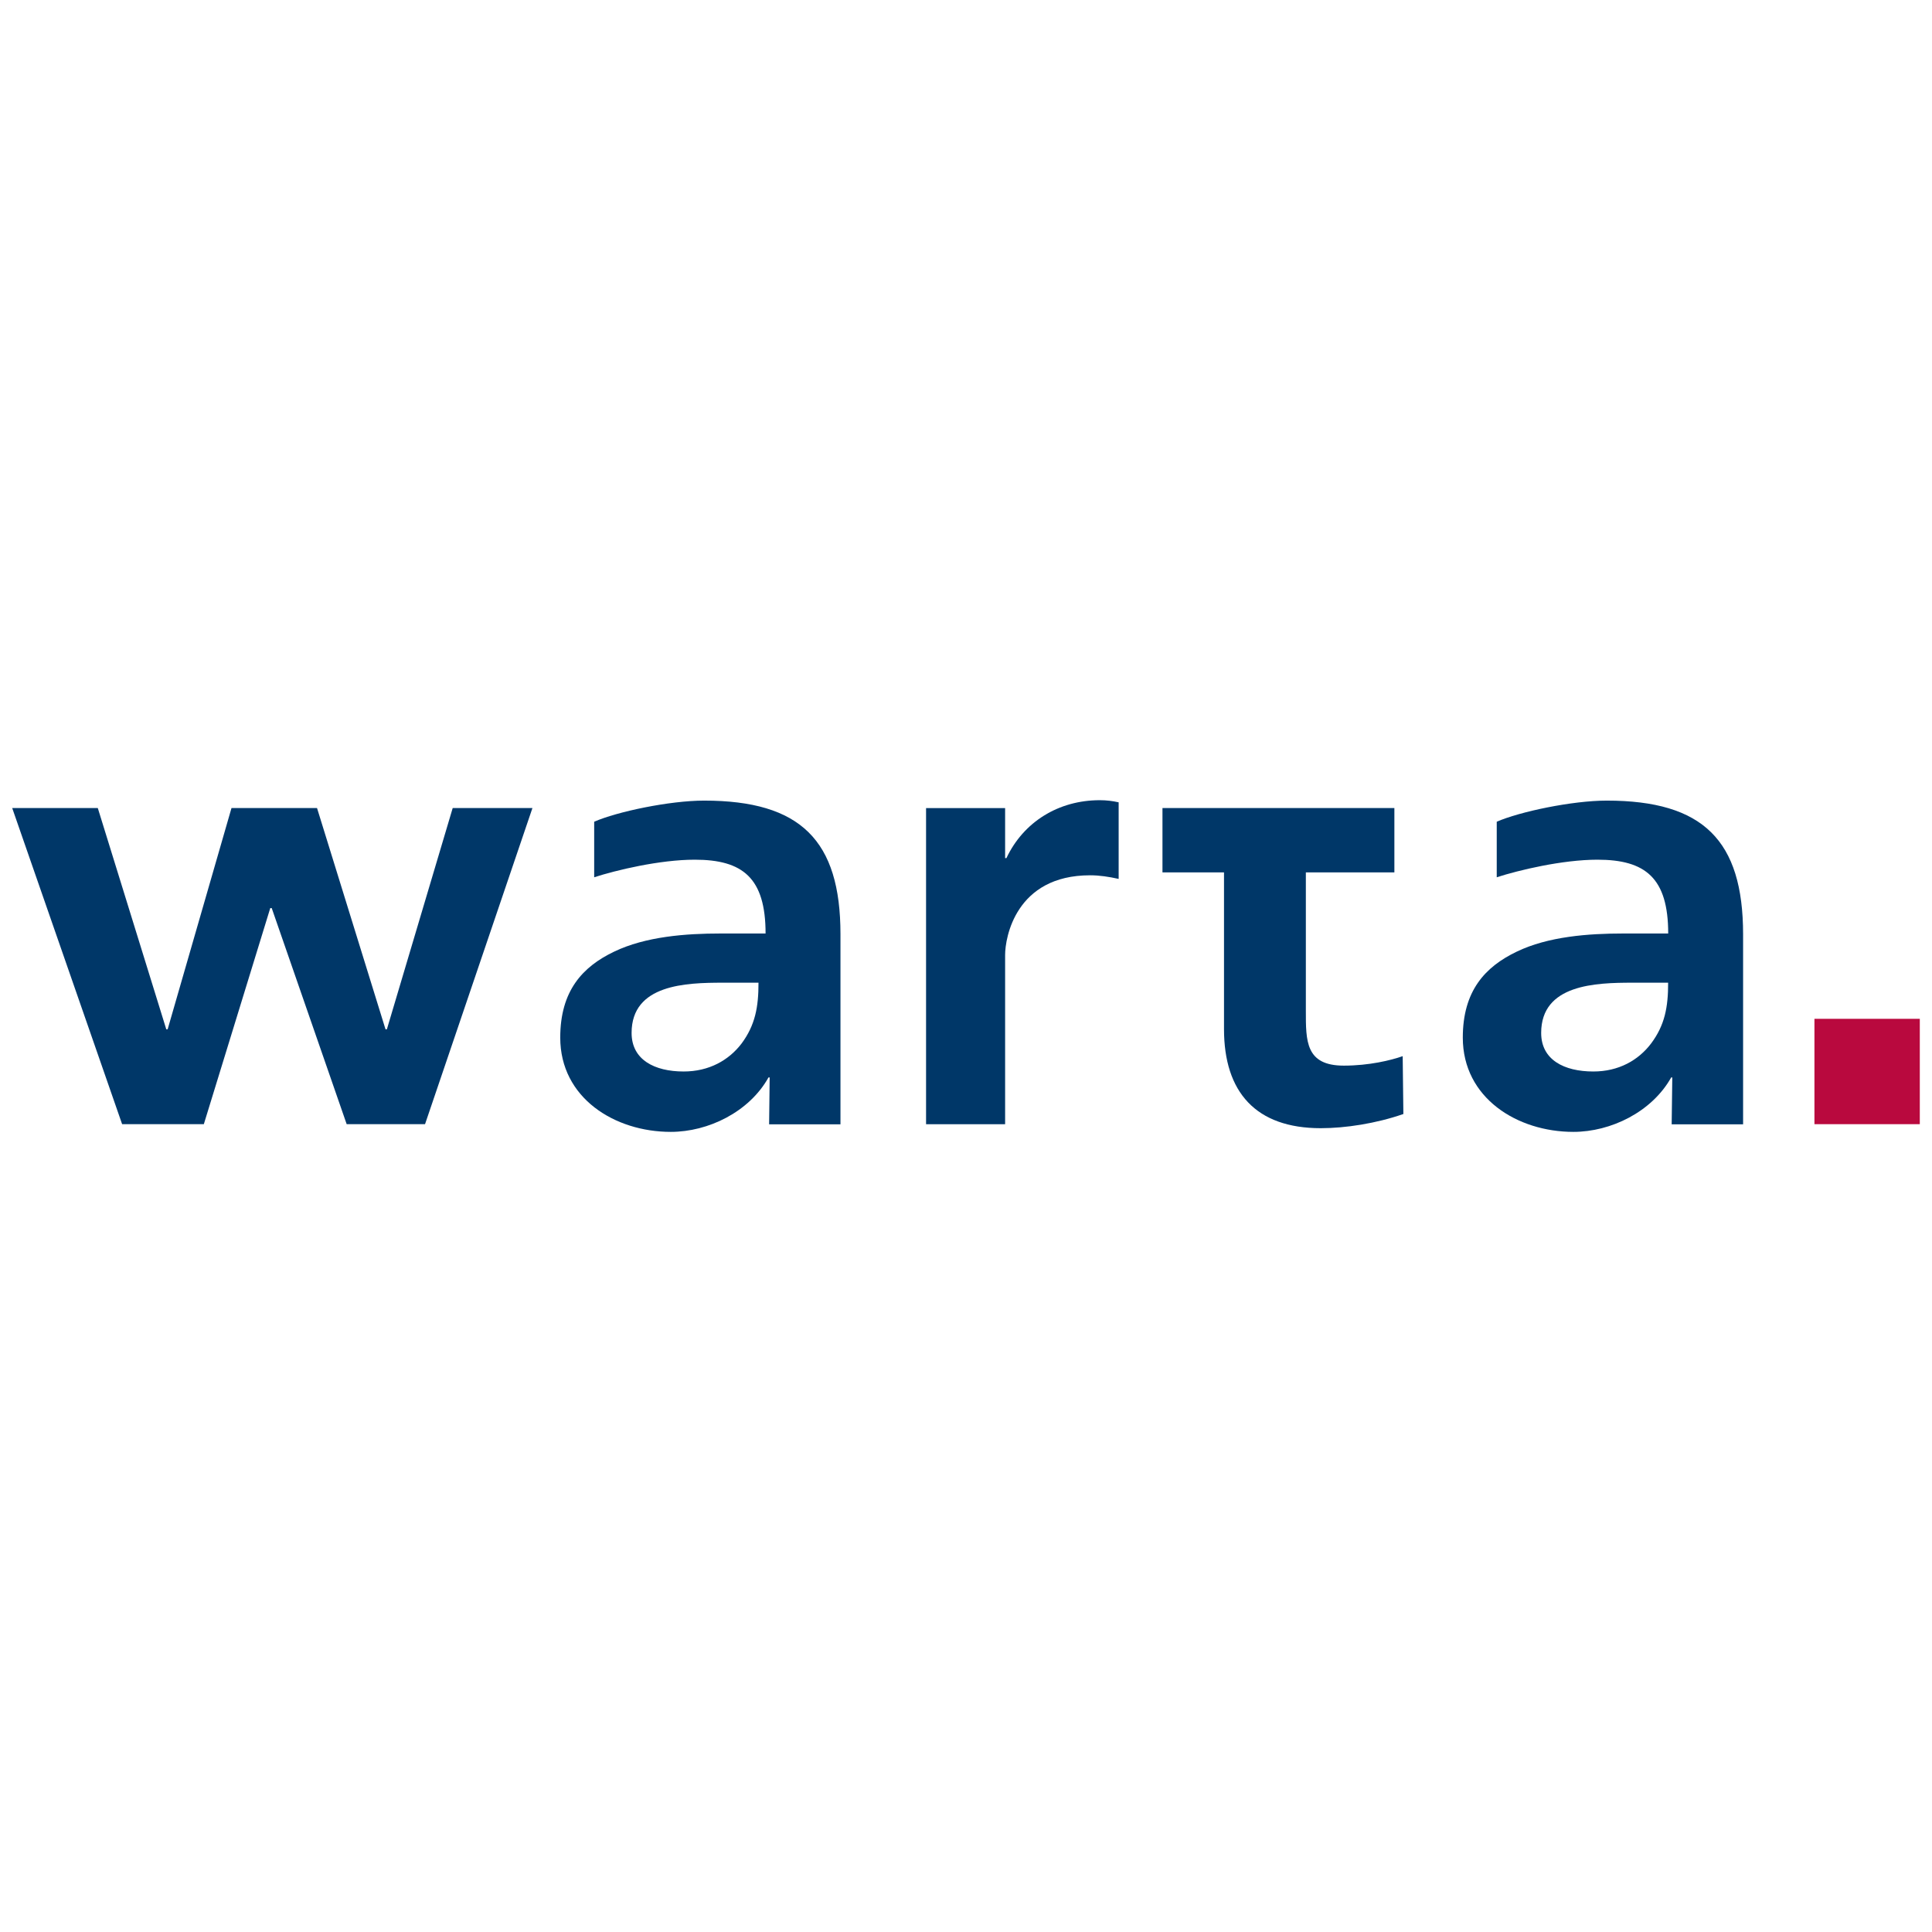
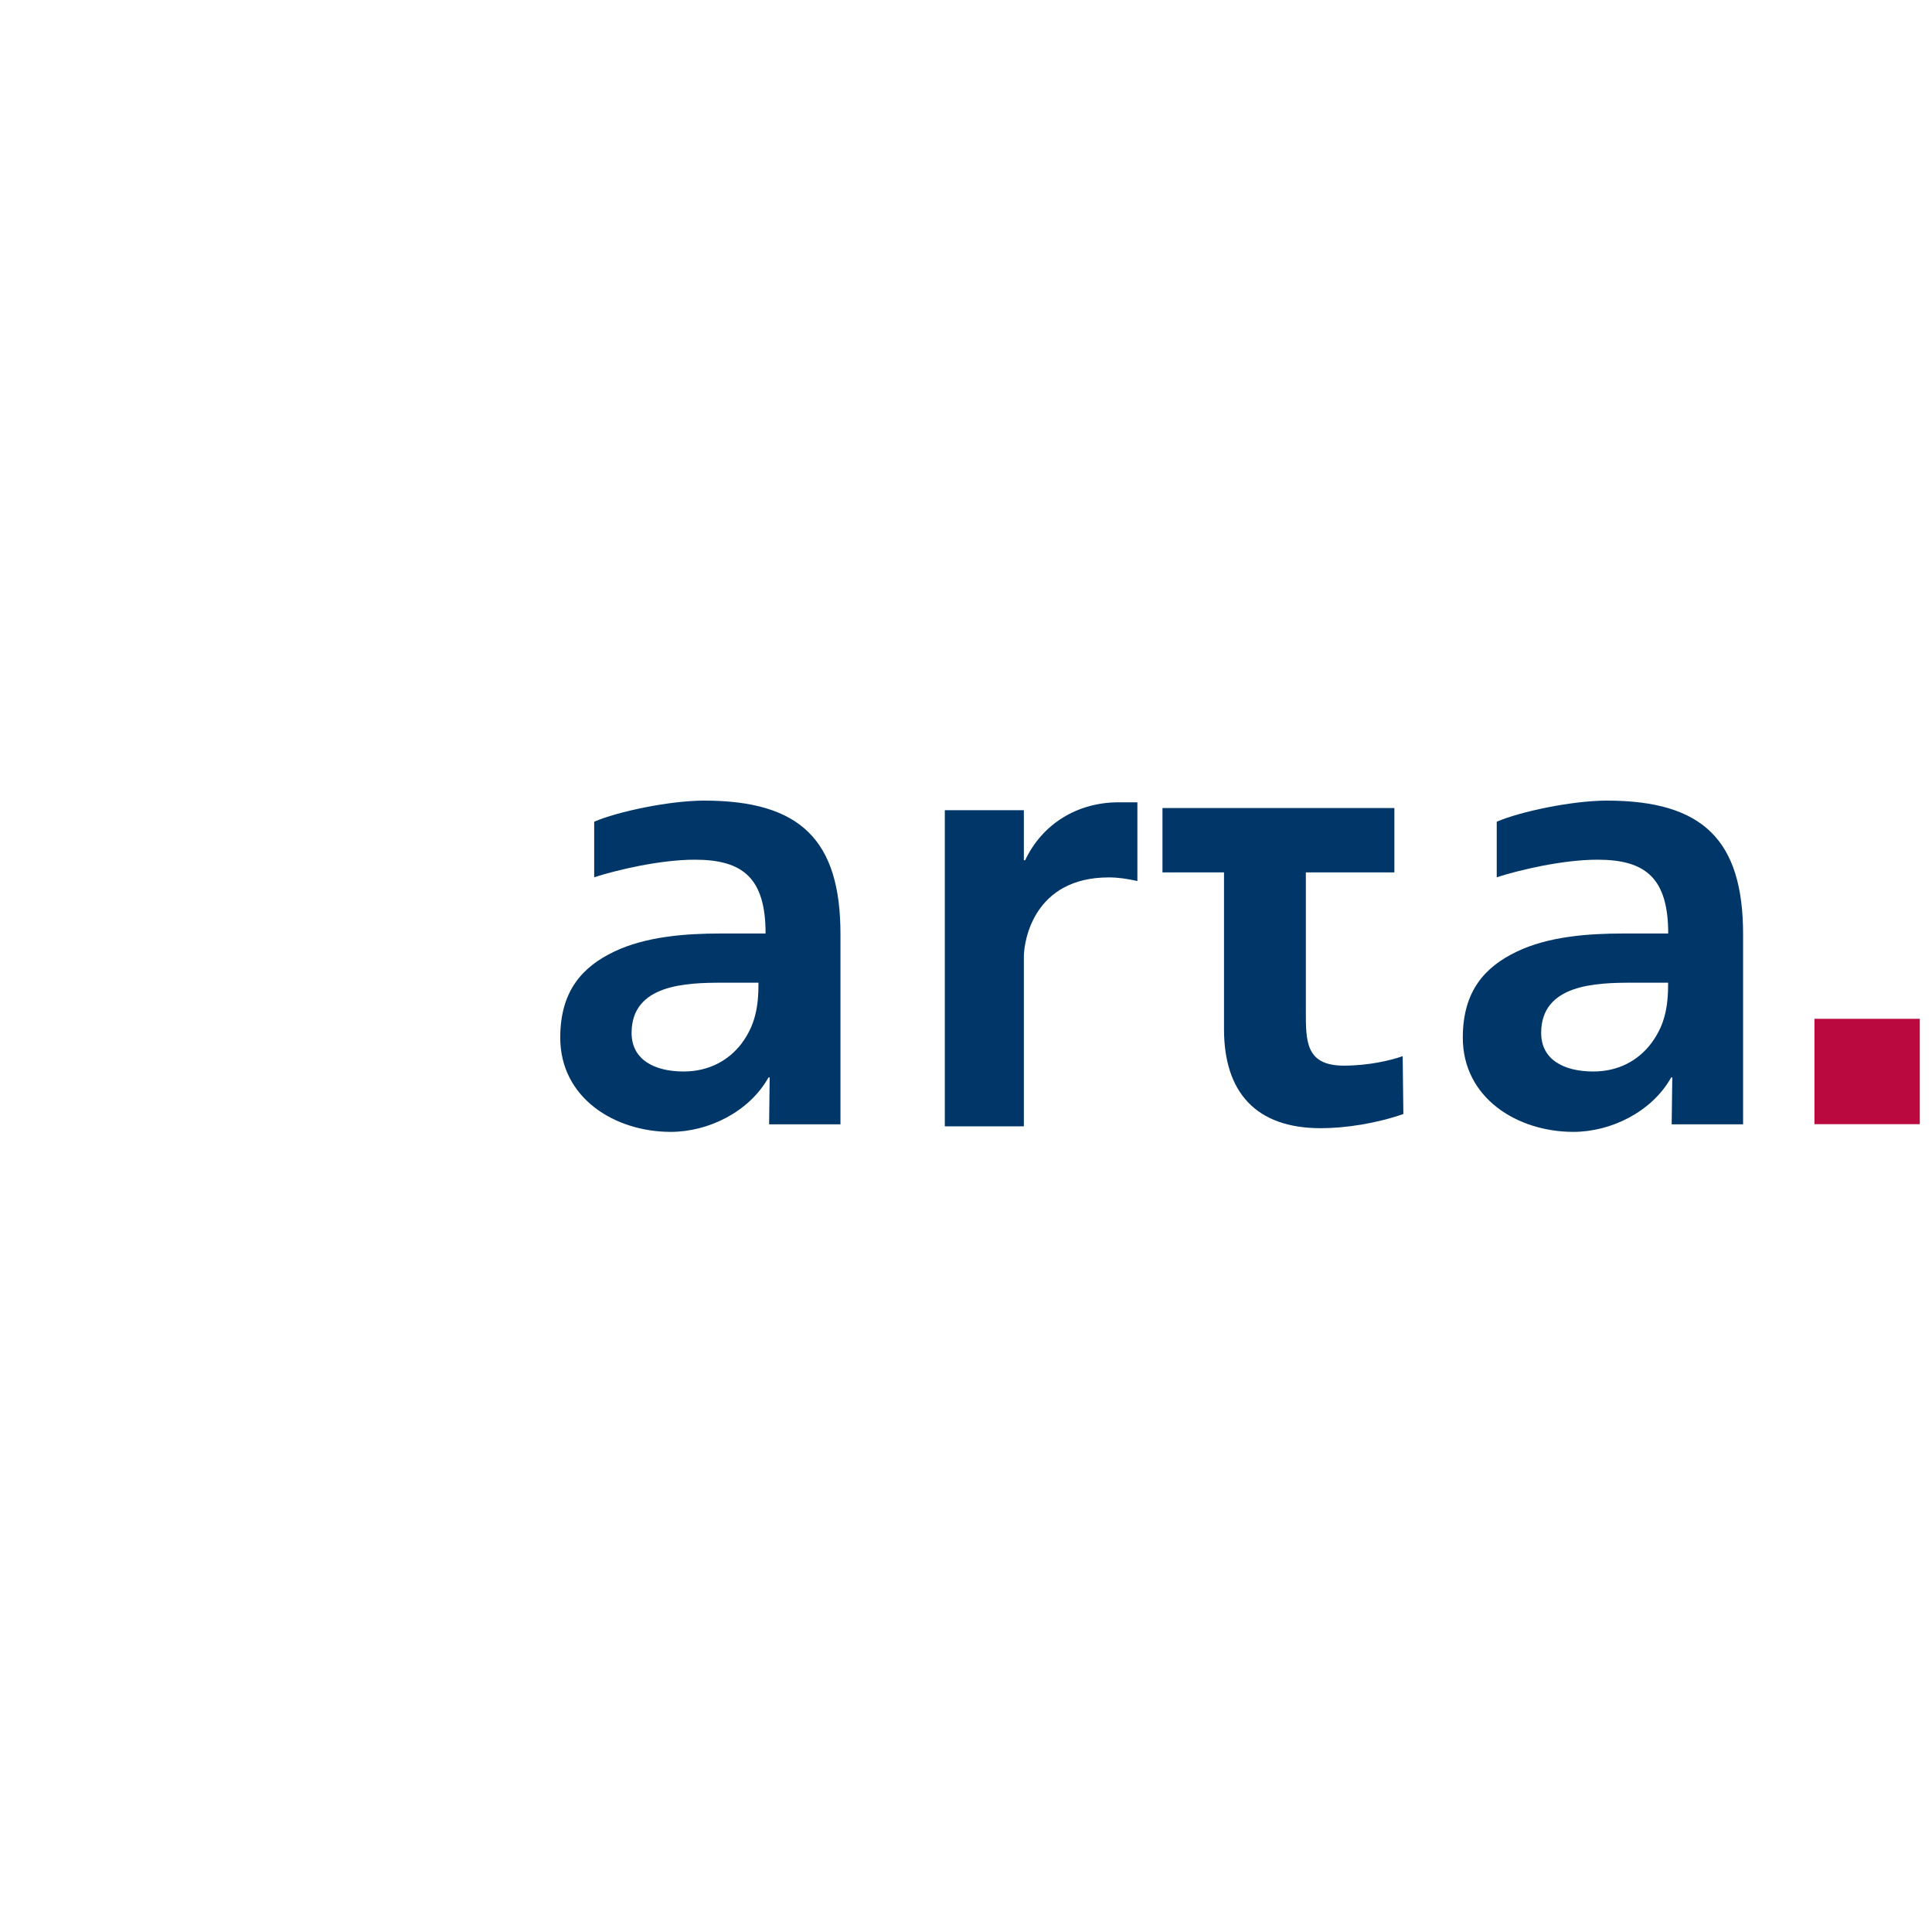
<svg xmlns="http://www.w3.org/2000/svg" version="1.1" id="Layer_1" x="0px" y="0px" width="28.35px" height="28.35px" viewBox="0 0 28.35 28.35" enable-background="new 0 0 28.35 28.35" xml:space="preserve">
  <g>
    <rect x="26.625" y="14.95" fill="#B9093E" width="1.546" height="1.546" />
-     <polygon fill="#003768" points="6.643,11.857 5.677,15.104 5.657,15.104 4.652,11.857 3.397,11.857 2.46,15.104 2.44,15.104    1.435,11.857 0.179,11.857 1.792,16.496 2.991,16.496 3.966,13.325 3.987,13.325 5.087,16.496 6.237,16.496 7.813,11.857  " />
    <g>
      <path fill="#003768" d="M10.332,11.748c-0.506,0-1.279,0.163-1.613,0.31v0.815c0.317-0.103,0.961-0.258,1.476-0.258    c0.705,0,1.039,0.268,1.039,1.083h-0.661c-0.505,0-1.098,0.043-1.563,0.267c-0.463,0.222-0.789,0.575-0.789,1.261    c0,0.885,0.798,1.383,1.622,1.383c0.549,0,1.15-0.291,1.434-0.799h0.017l-0.008,0.688h1.047v-2.199v-0.591    C12.333,12.332,11.749,11.748,10.332,11.748 M10.883,15.311c-0.189,0.249-0.481,0.412-0.851,0.412    c-0.428,0-0.764-0.172-0.764-0.566c0-0.713,0.798-0.737,1.339-0.737h0.523C11.131,14.78,11.08,15.044,10.883,15.311" />
      <path fill="#003768" d="M23.577,11.748c-0.506,0-1.279,0.163-1.614,0.31v0.815c0.318-0.103,0.962-0.258,1.478-0.258    c0.704,0,1.038,0.268,1.038,1.083h-0.661c-0.507,0-1.1,0.043-1.563,0.267c-0.463,0.222-0.79,0.575-0.79,1.261    c0,0.885,0.798,1.383,1.623,1.383c0.548,0,1.15-0.291,1.435-0.799h0.016l-0.009,0.688h1.048v-2.199v-0.591    C25.577,12.332,24.993,11.748,23.577,11.748 M24.229,15.311c-0.188,0.249-0.479,0.412-0.848,0.412    c-0.431,0-0.766-0.172-0.766-0.566c0-0.713,0.799-0.737,1.34-0.737h0.523C24.479,14.78,24.428,15.044,24.229,15.311" />
      <path fill="#003768" d="M20.461,12.801v-0.944h-3.403v0.944h0.903v2.3c0,0.926,0.468,1.454,1.419,1.454    c0.363,0,0.813-0.069,1.213-0.208l-0.01-0.849c-0.173,0.061-0.493,0.139-0.864,0.139c-0.563,0-0.557-0.363-0.557-0.806v-2.03    H20.461z" />
-       <path fill="#003768" d="M16.414,11.773c-0.089-0.02-0.18-0.031-0.275-0.031c-0.606,0-1.12,0.318-1.371,0.85h-0.019v-0.734h-1.16    v4.639h1.16v-2.485c0-0.251,0.154-1.168,1.247-1.168c0.138,0,0.275,0.021,0.419,0.053V11.773z" />
+       <path fill="#003768" d="M16.414,11.773c-0.606,0-1.12,0.318-1.371,0.85h-0.019v-0.734h-1.16    v4.639h1.16v-2.485c0-0.251,0.154-1.168,1.247-1.168c0.138,0,0.275,0.021,0.419,0.053V11.773z" />
    </g>
  </g>
</svg>